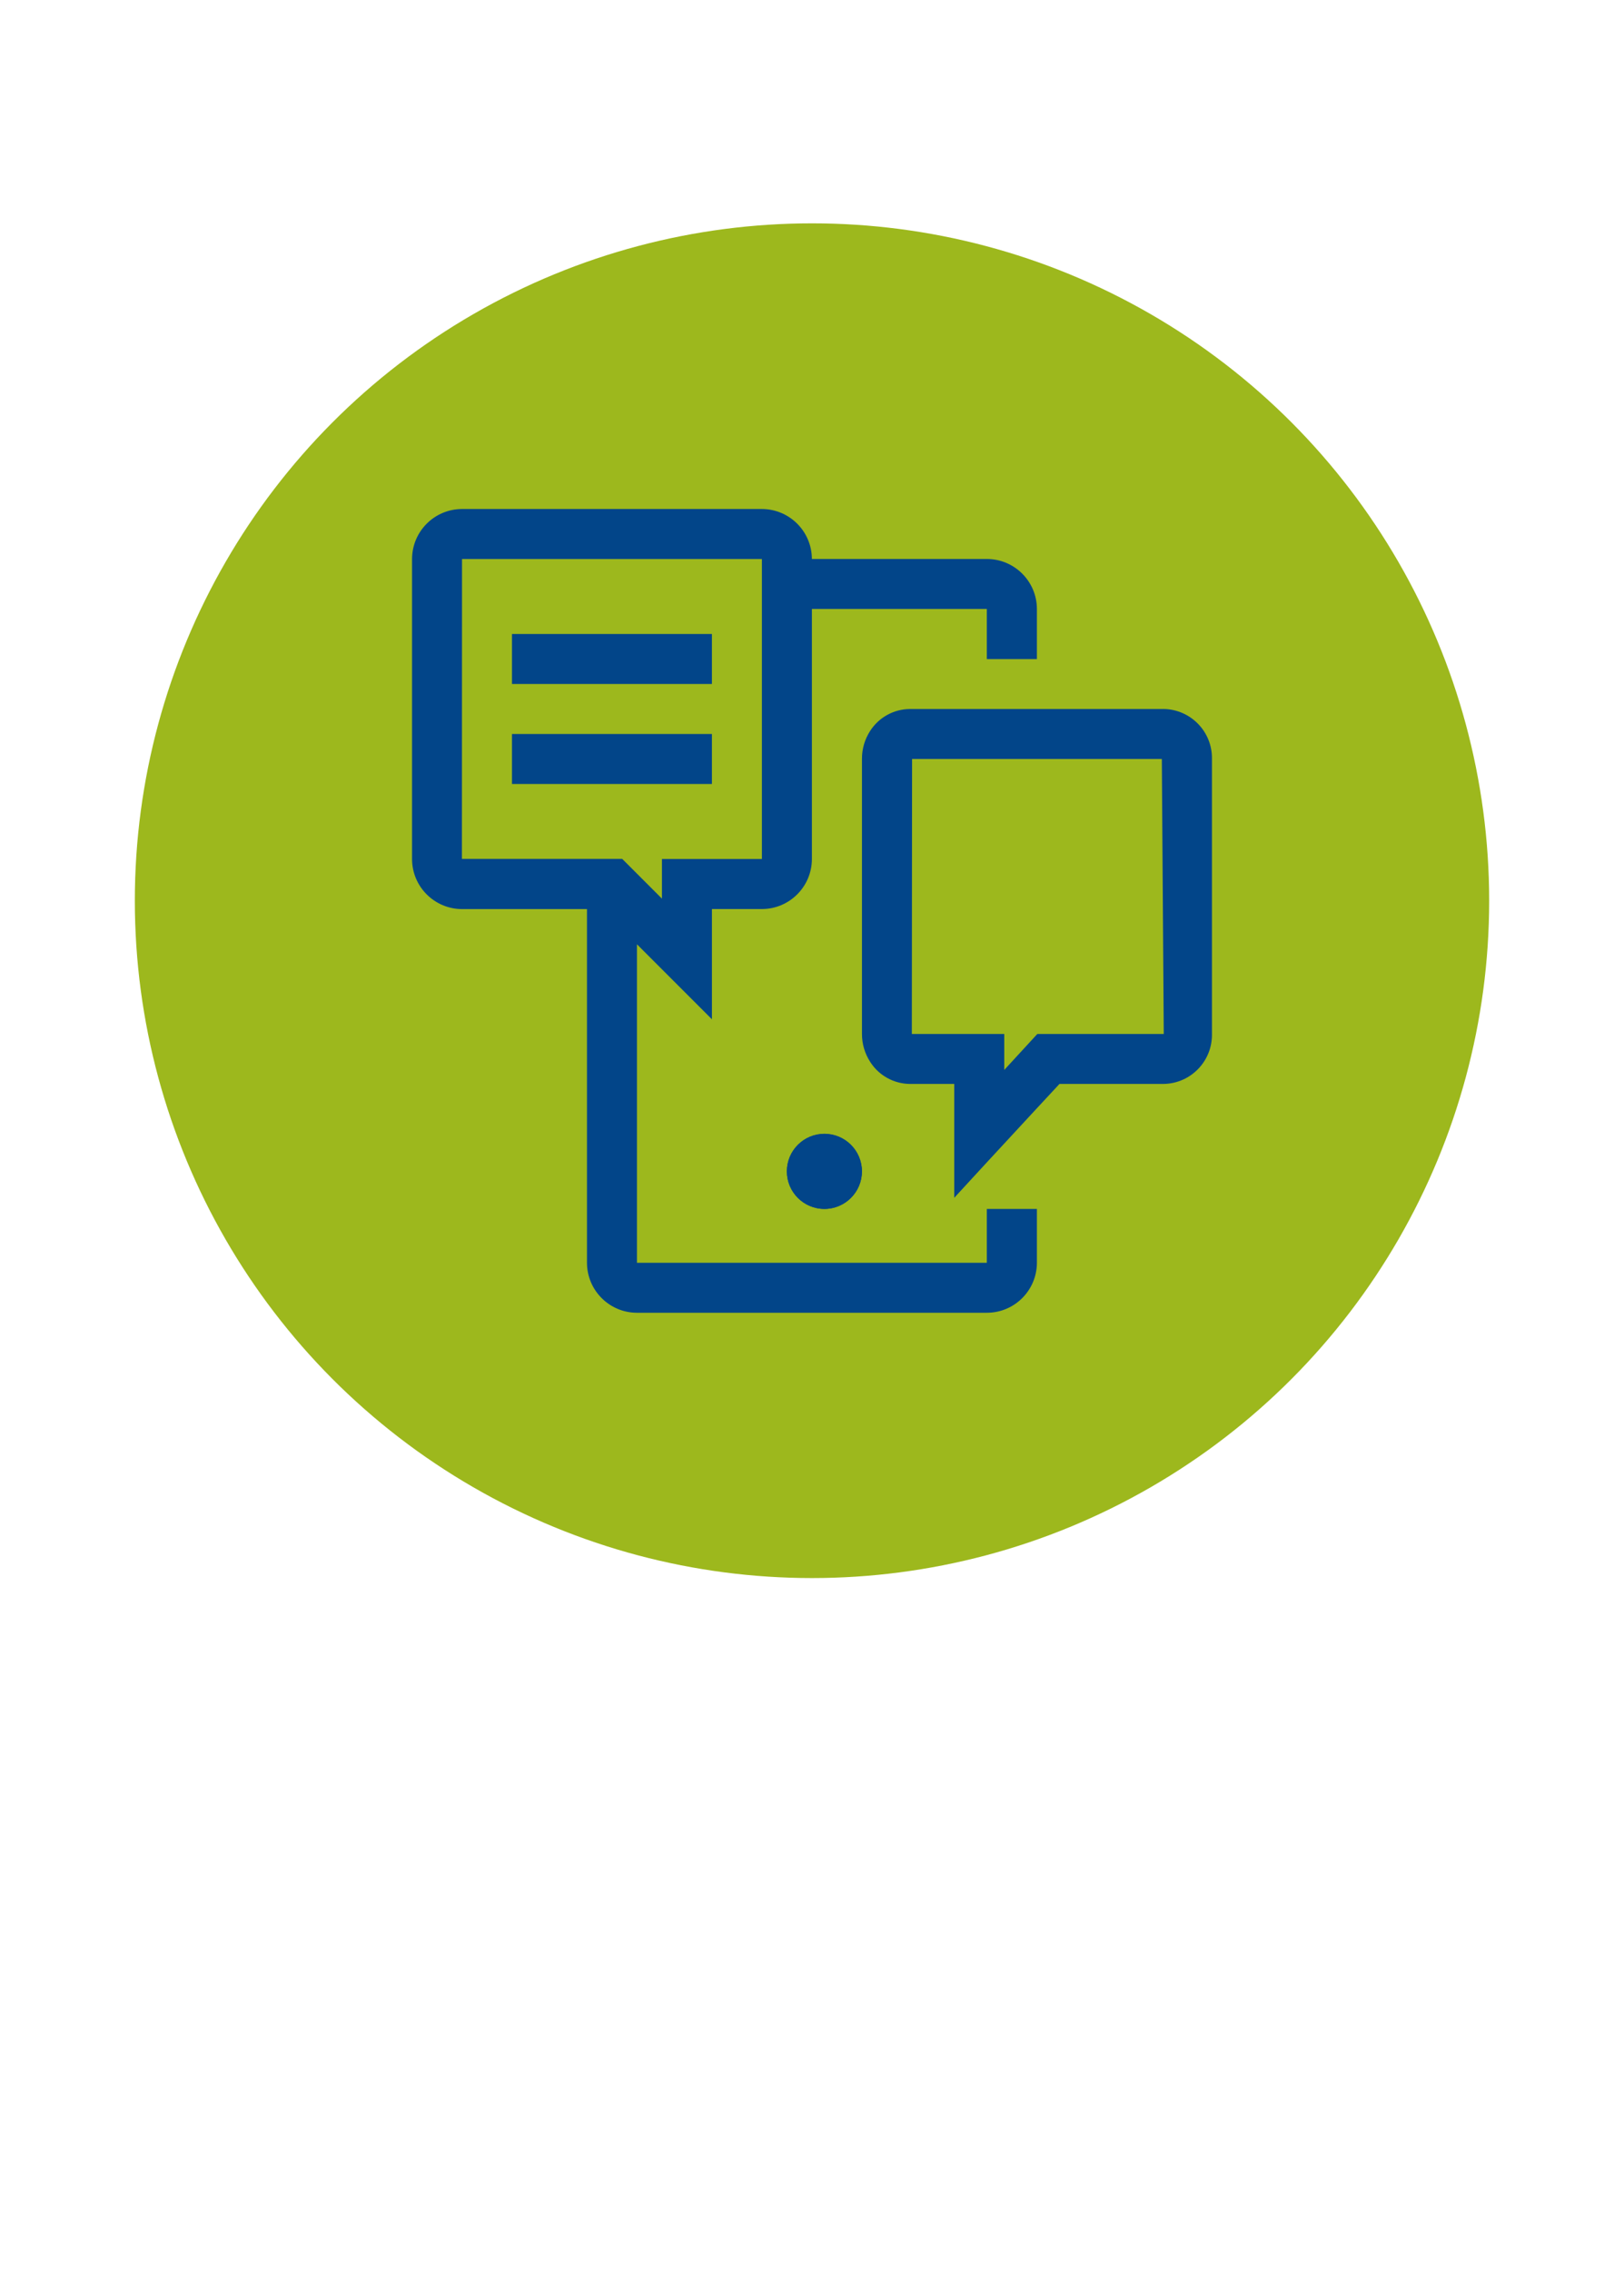
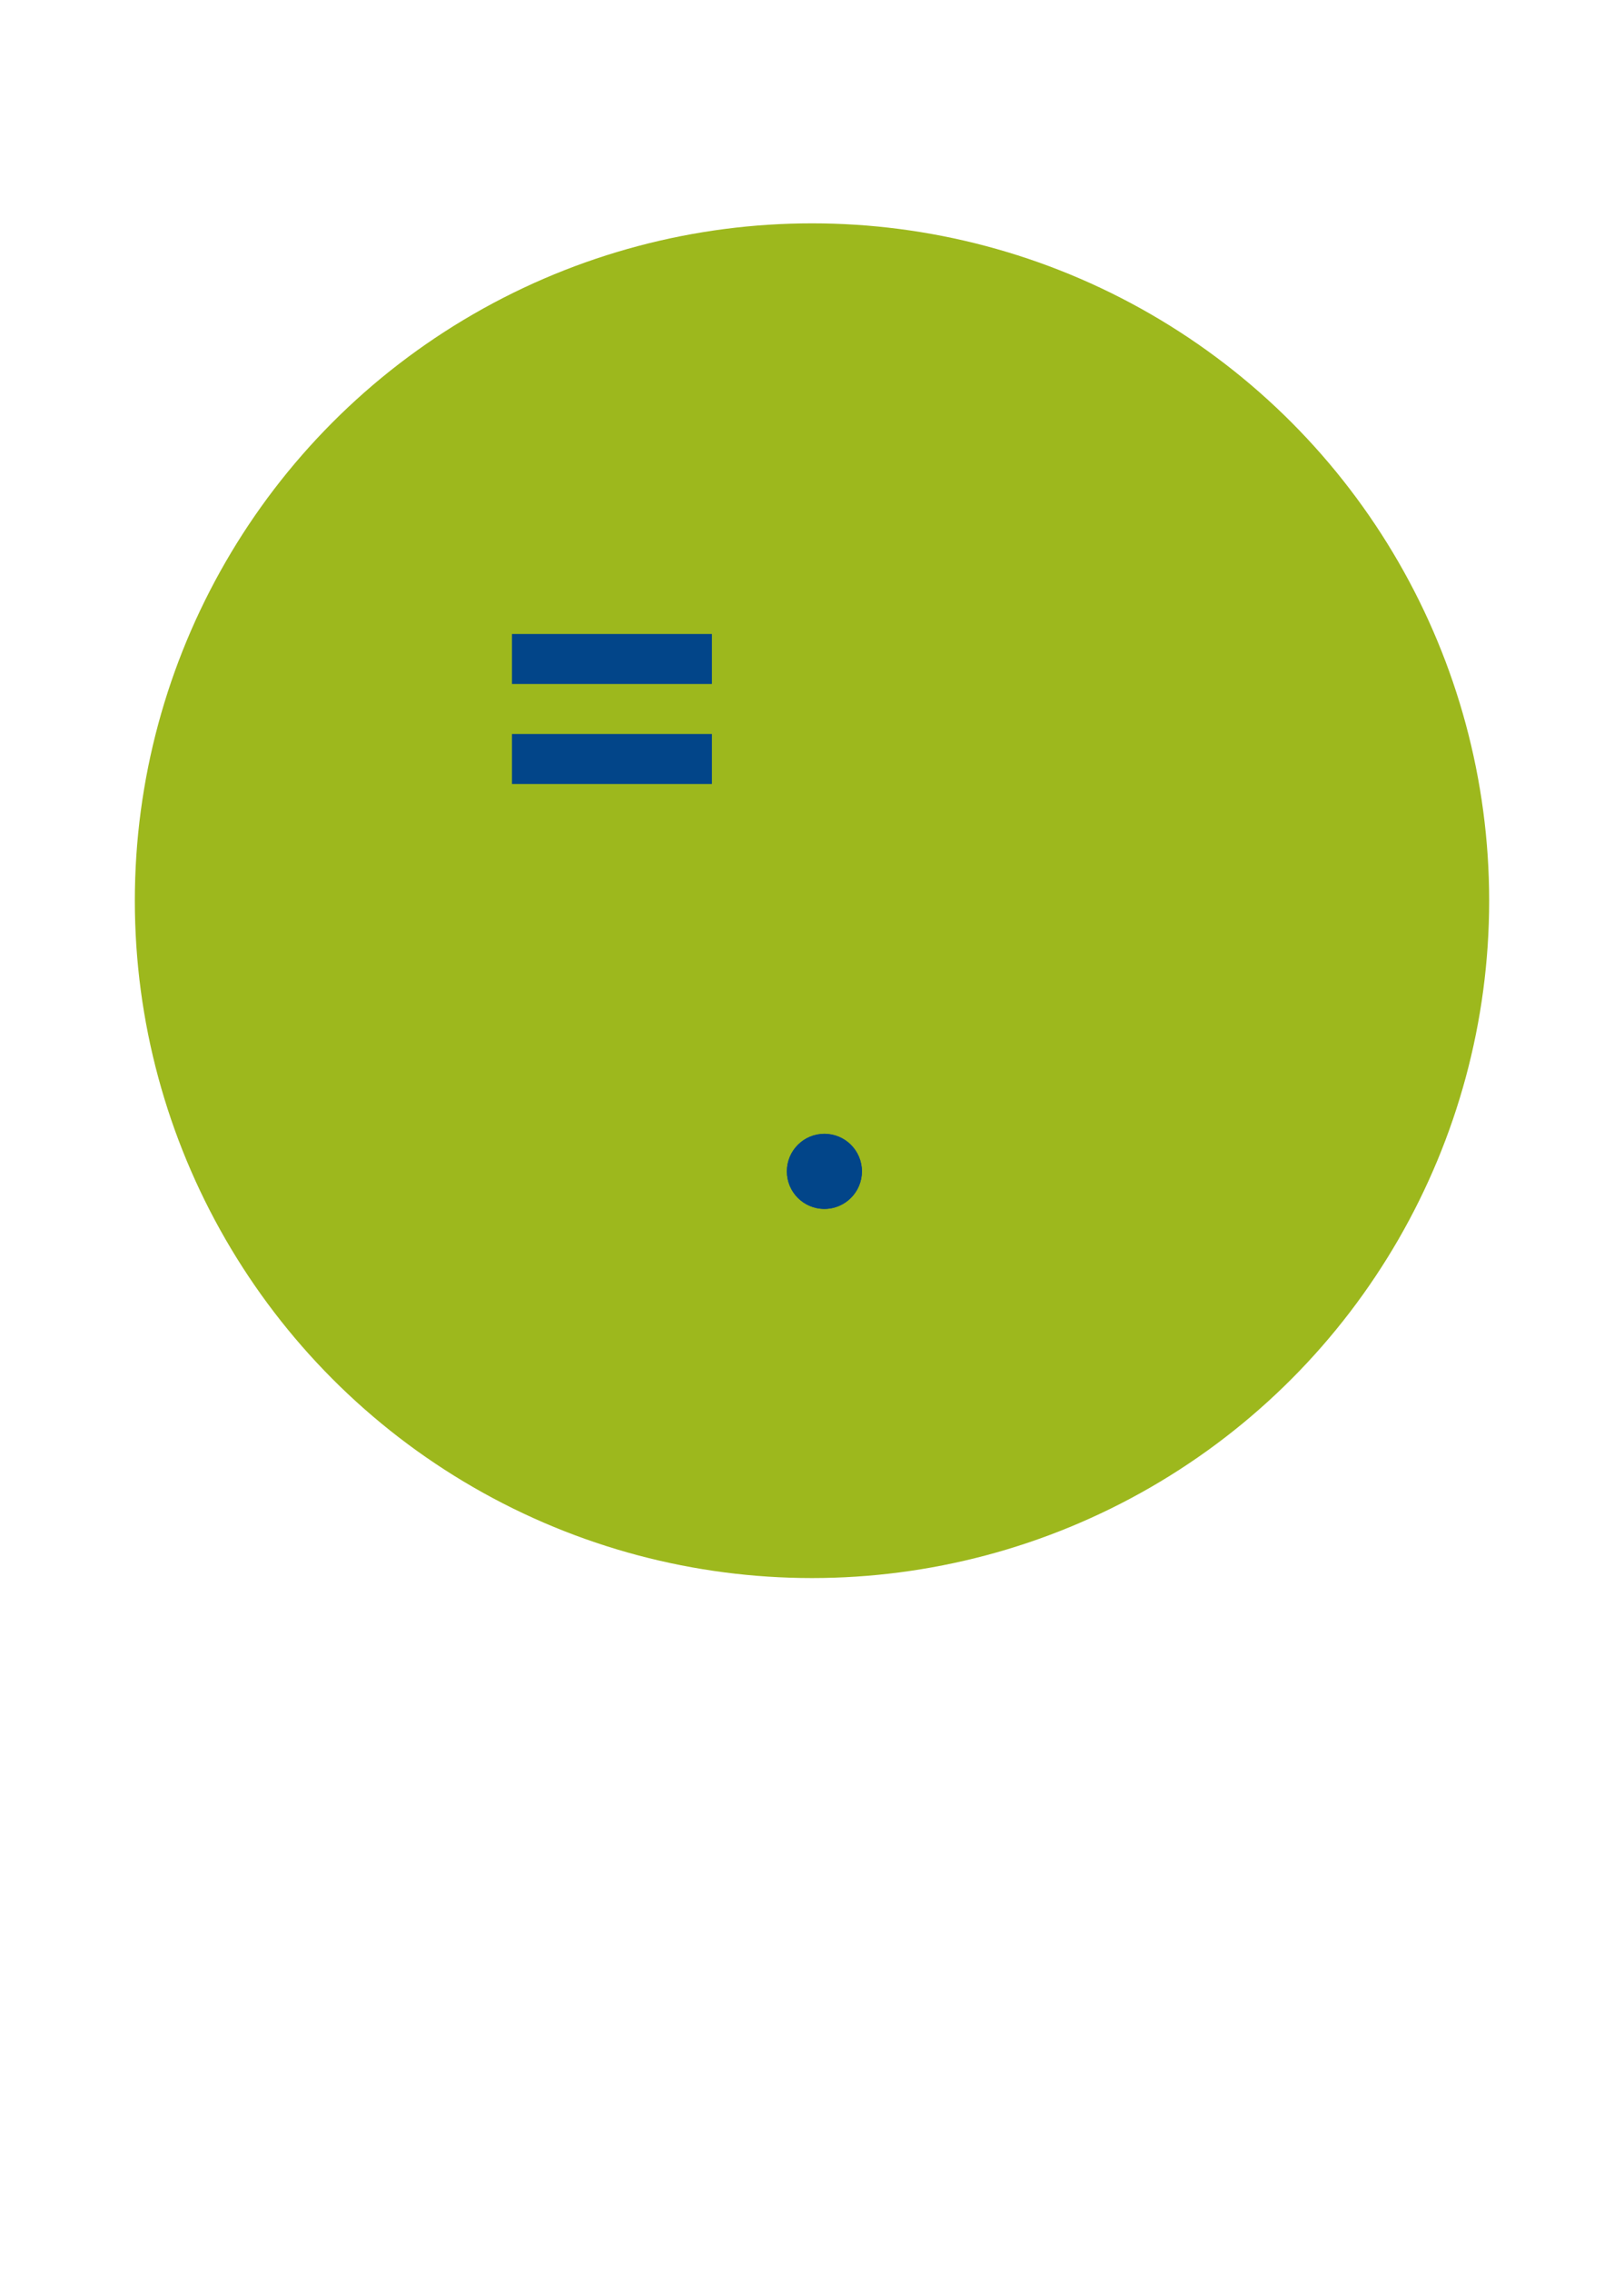
<svg xmlns="http://www.w3.org/2000/svg" id="Ebene_1" data-name="Ebene 1" width="80" height="111.844" viewBox="0 0 80 111.844">
  <defs>
    <style>
      .cls-1 {
        fill: #024589;
      }

      .cls-2 {
        fill: #9db81d;
        filter: url(#drop-shadow-1);
      }
    </style>
    <filter id="drop-shadow-1" filterUnits="userSpaceOnUse">
      <feOffset dx="0" dy="0" />
      <feGaussianBlur result="blur" stdDeviation="4.856" />
      <feFlood flood-color="#000" flood-opacity=".2" />
      <feComposite in2="blur" operator="in" />
      <feComposite in="SourceGraphic" />
    </filter>
  </defs>
  <circle class="cls-2" cx="40" cy="44.357" r="33.358" />
  <g id="social_media" data-name="social media">
    <path id="Pfad_4474" data-name="Pfad 4474" class="cls-1" d="m40.611,59.536c-1.022-0-1.851-.829-1.851-1.851 0-1.022.829-1.851,1.851-1.851,1.022 0,1.851.829,1.851,1.851,0,.003,0,.005-0.0.008-.005,1.019-.832,1.843-1.851,1.843Z" />
-     <path id="Pfad_4475" data-name="Pfad 4475" class="cls-1" d="m48.611,62.189h-17.234v-15.685l3.694,3.694v-5.43h2.468c1.357-.007,2.454-1.108,2.456-2.465v-12.313h8.617v2.469h2.467v-2.469c-.003-1.361-1.107-2.462-2.468-2.462h-8.617c-.004-1.358-1.104-2.457-2.462-2.461h-14.772c-1.361.003-2.462,1.107-2.462,2.468v14.773c.003,1.361,1.107,2.462,2.468,2.462h6.149v17.418c.003,1.359,1.104,2.459,2.462,2.462h17.234c1.361,0,2.465-1.101,2.468-2.462v-2.652h-2.467v2.652ZM22.76,27.53h14.772v14.772h-4.924v1.953l-1.237-1.237-.721-.721h-7.895l.005-14.767Z" />
    <circle id="Ellipse_292" data-name="Ellipse 292" class="cls-1" cx="40.61" cy="57.689" r="1.846" />
    <path id="Pfad_4476" data-name="Pfad 4476" class="cls-1" d="m31.376,33.684h3.694v-2.462h-9.849v2.462h6.155Z" />
    <path id="Pfad_4477" data-name="Pfad 4477" class="cls-1" d="m31.376,38.609h3.694v-2.462h-9.849v2.462h6.155Z" />
-     <path id="Pfad_4478" data-name="Pfad 4478" class="cls-1" d="m57.323,34.916h-12.501c-.795.006-1.534.414-1.961,1.085-.265.41-.404.889-.4,1.377v13.541c-.001.489.14.967.406,1.377.427.671,1.165,1.079,1.961,1.085h2.179v5.607l1.605-1.744,2.468-2.667,1.112-1.197h5.143c1.335-.028,2.394-1.133,2.367-2.468v-13.535c.024-1.336-1.04-2.438-2.376-2.462-.001,0-.001-0-.002-0h-.002Zm-6.251,16.034l-1.601,1.742v-1.772h-4.553l.012-13.541h12.303l.095,13.541h-6.226l-.029.031Z" />
  </g>
</svg>